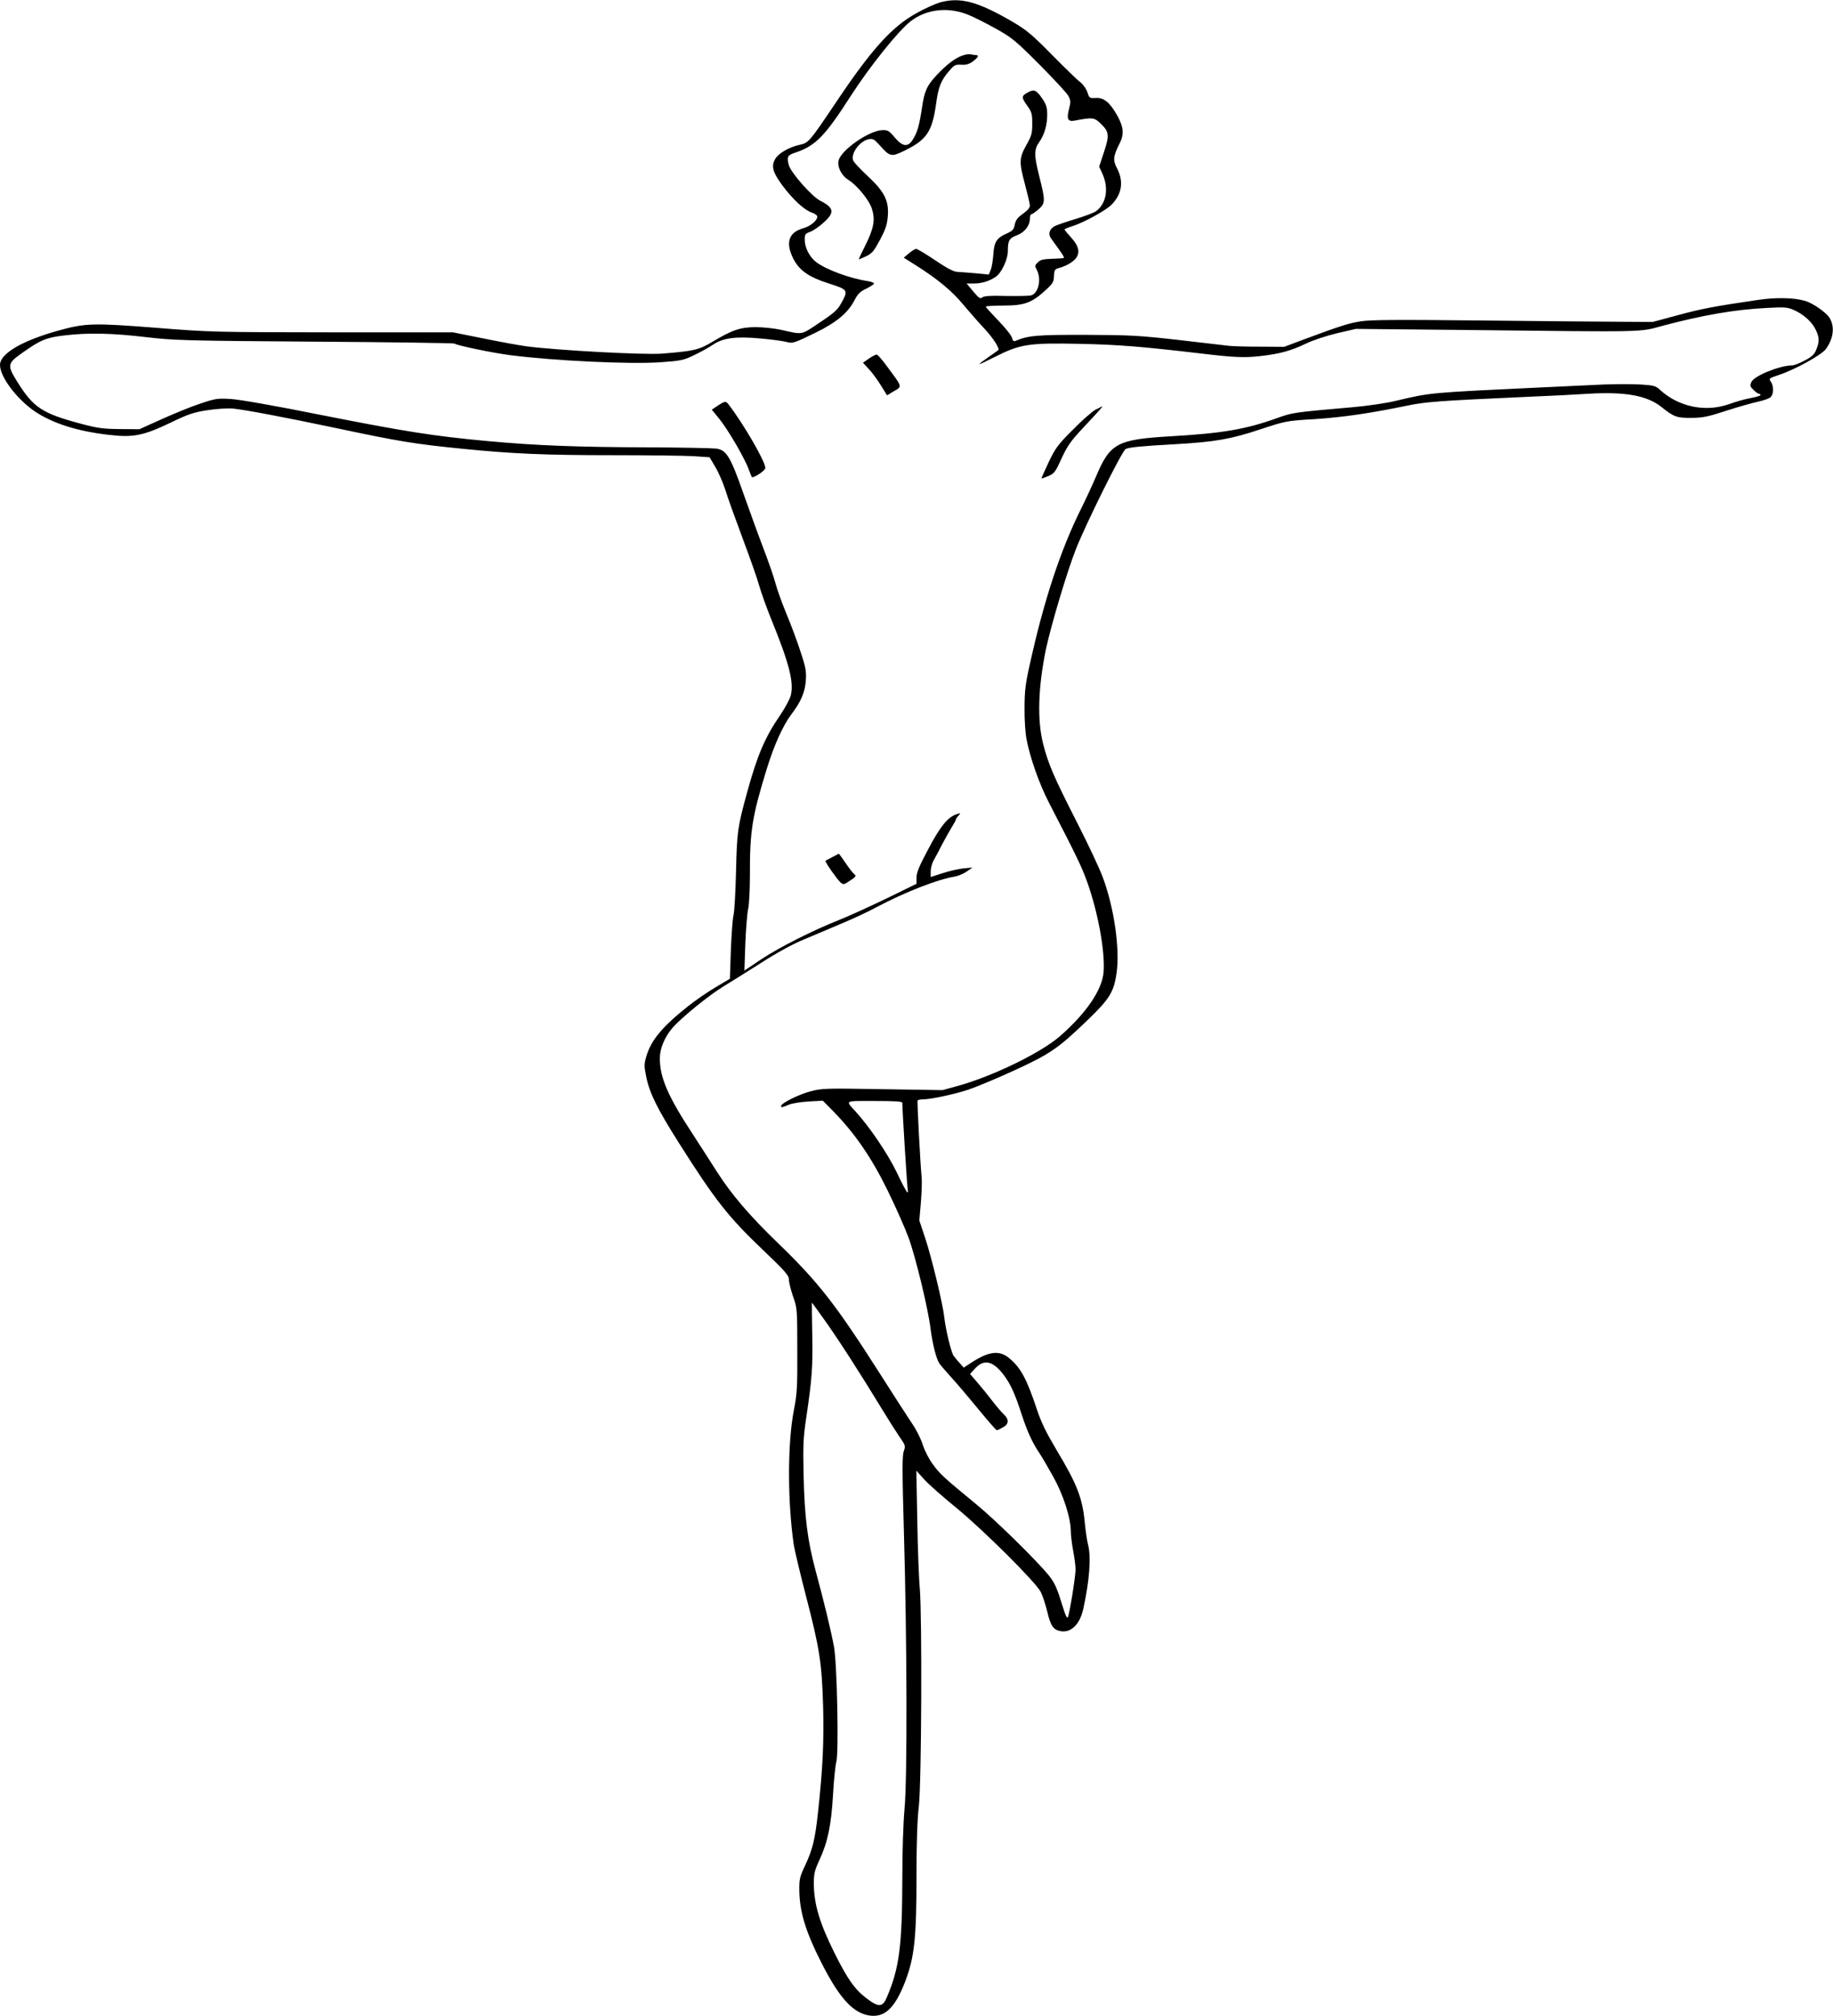
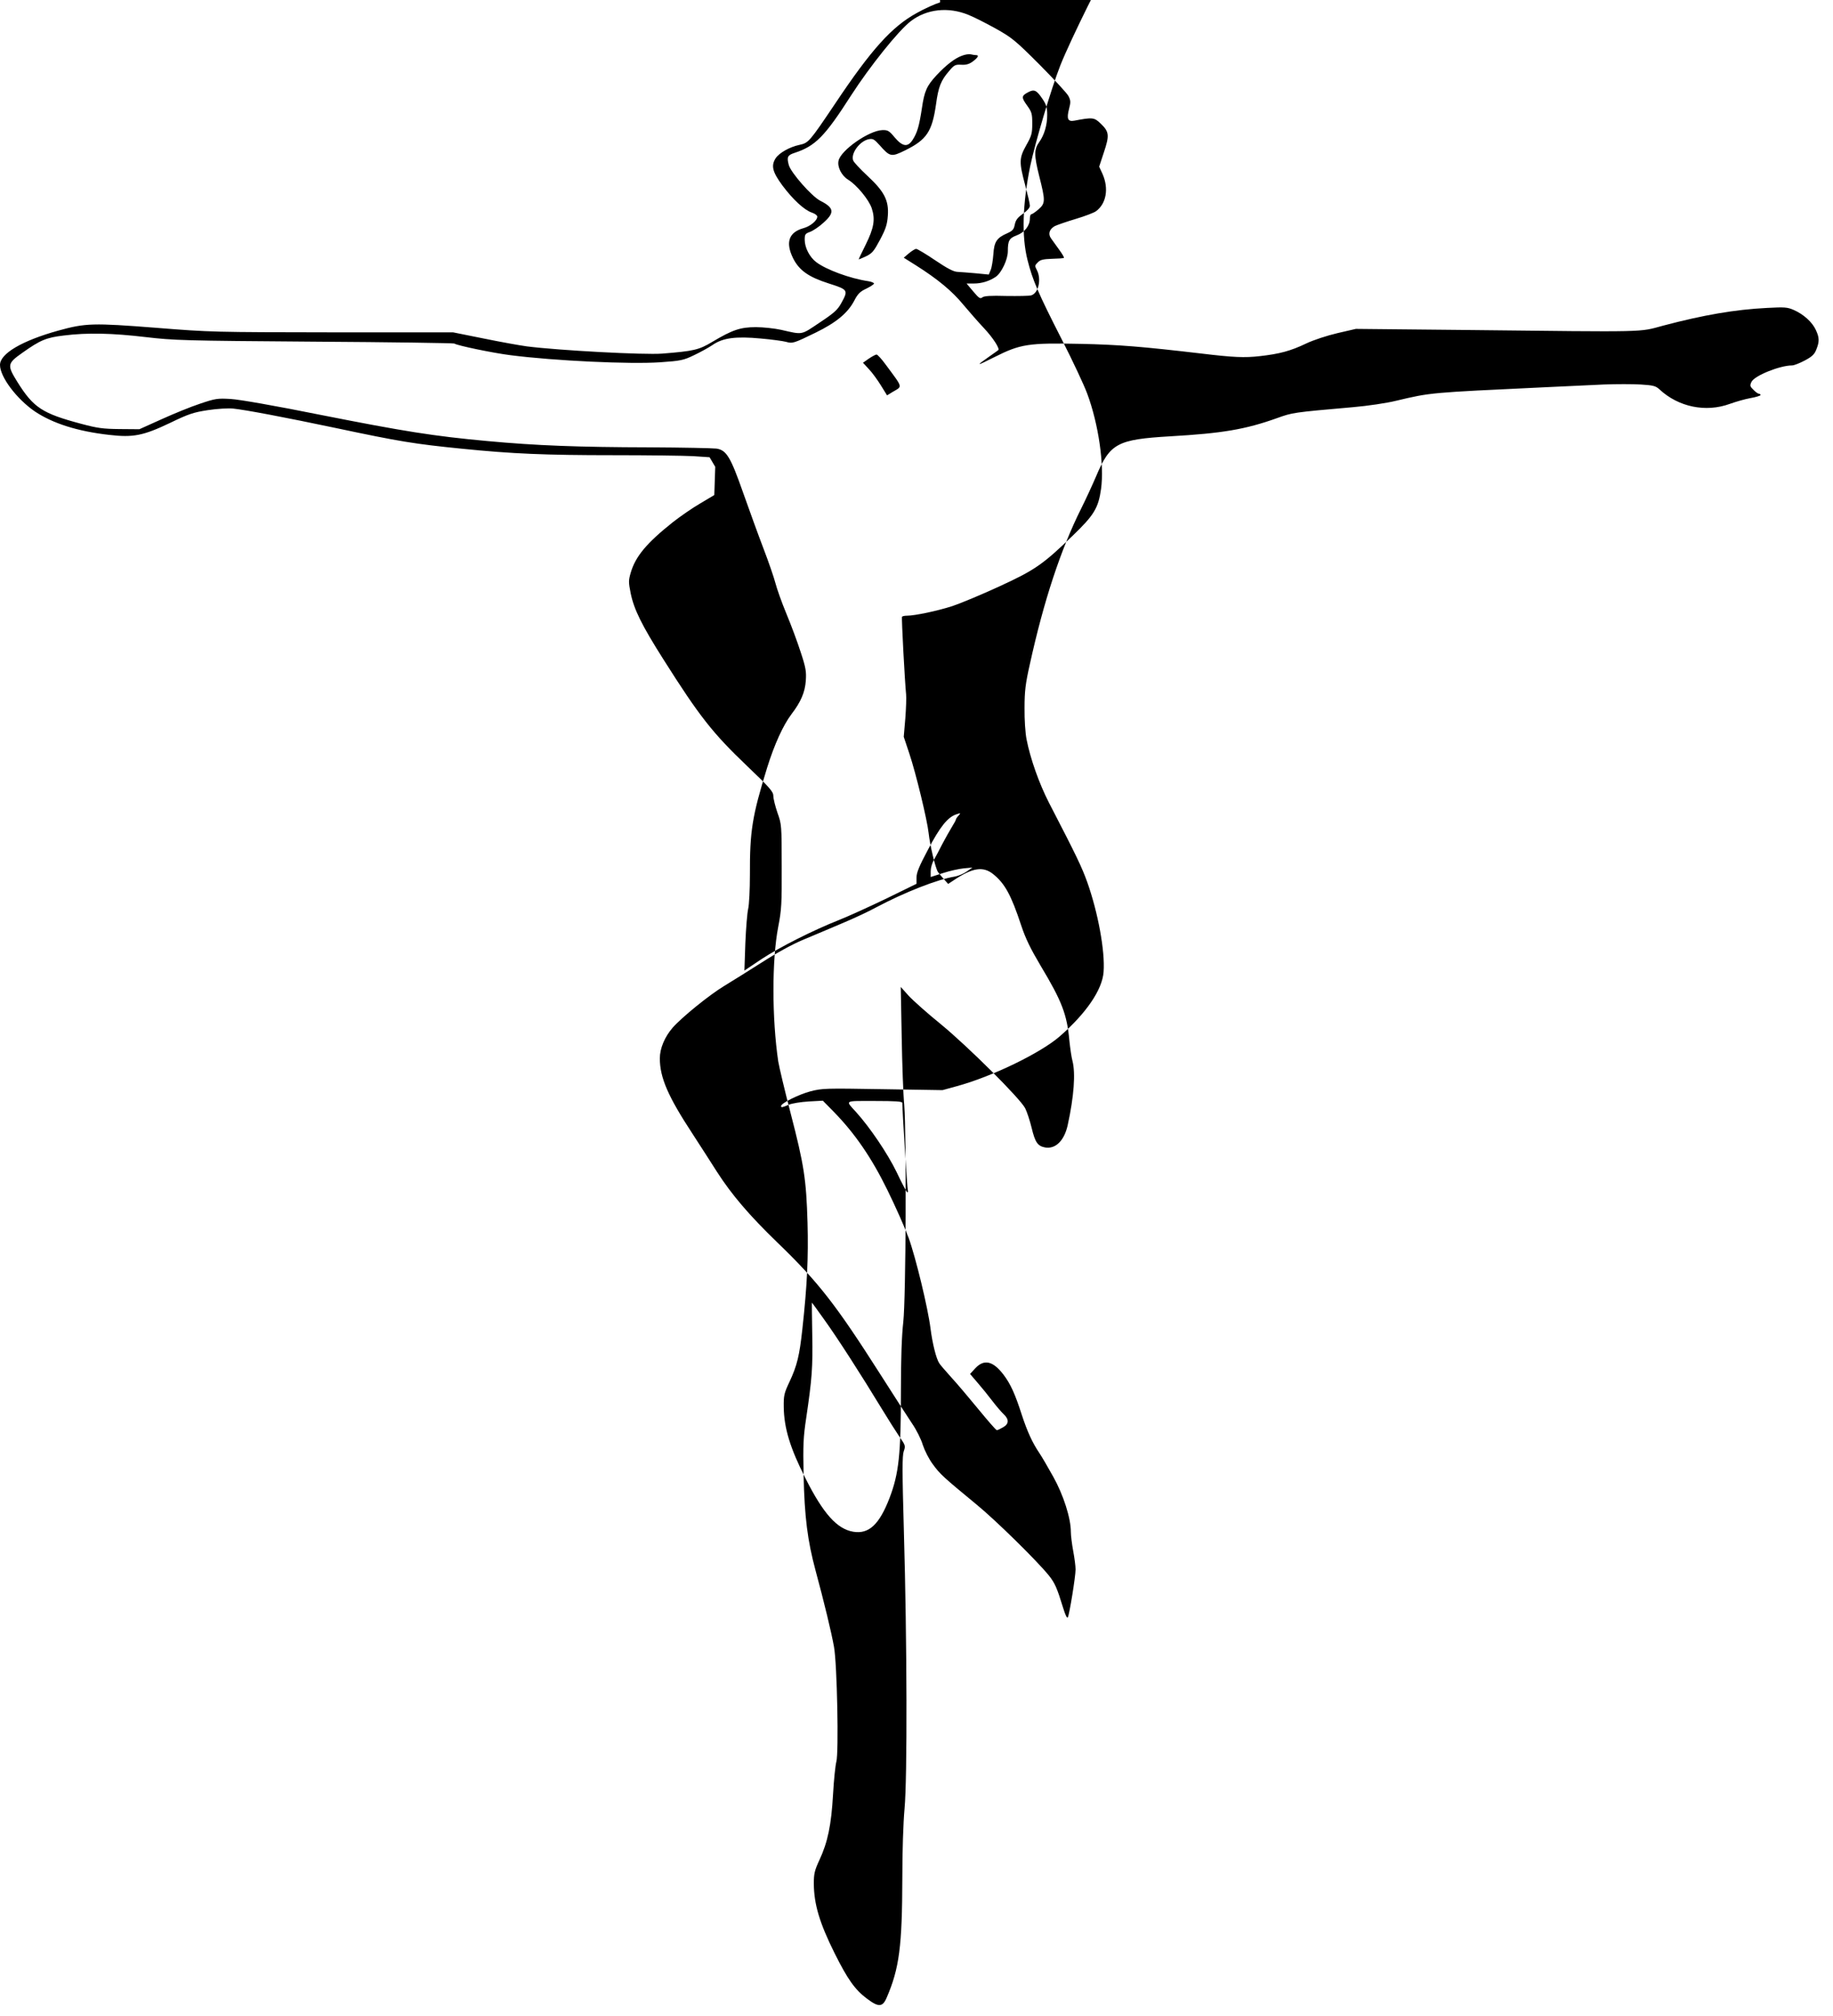
<svg xmlns="http://www.w3.org/2000/svg" version="1.0" width="1164pt" height="1280pt" viewBox="0 0 1164 1280" preserveAspectRatio="xMidYMid meet">
  <g transform="translate(0,1280) scale(0.1,-0.1)" fill="#000000" stroke="none">
-     <path d="M5970 12785 c-30 -9 -98 -39 -149 -68 -157 -86 -288 -231 -517 -574 -165 -245 -169 -250 -228 -263 -61 -13 -127 -50 -150 -84 -31 -48 -21 -87 42 -173 68 -91 140 -157 188 -173 19 -6 34 -18 34 -25 0 -25 -44 -62 -89 -74 -92 -26 -114 -90 -65 -190 39 -78 99 -120 228 -161 122 -39 124 -42 78 -125 -23 -42 -45 -62 -137 -123 -121 -81 -104 -78 -245 -46 -41 9 -113 17 -160 17 -99 0 -150 -18 -276 -93 -86 -52 -119 -59 -319 -75 -113 -9 -656 20 -860 46 -44 6 -167 28 -274 50 l-194 39 -766 0 c-746 1 -775 1 -1121 29 -399 31 -447 30 -620 -18 -230 -64 -370 -146 -370 -218 0 -76 106 -216 221 -295 114 -76 269 -126 472 -149 153 -18 217 -5 387 76 118 57 148 67 240 81 58 9 130 13 160 10 79 -8 332 -56 655 -124 401 -85 498 -101 800 -131 316 -32 528 -41 960 -41 221 0 449 -3 506 -6 l105 -7 36 -61 c20 -33 49 -99 64 -146 14 -47 64 -185 110 -308 46 -123 94 -258 105 -300 12 -42 46 -138 76 -212 116 -284 146 -404 124 -488 -7 -23 -36 -77 -65 -120 -98 -142 -146 -254 -212 -494 -60 -219 -64 -247 -70 -498 -3 -129 -10 -255 -16 -280 -6 -25 -13 -126 -17 -225 l-6 -179 -89 -53 c-50 -29 -128 -83 -175 -120 -166 -132 -237 -217 -267 -321 -14 -48 -14 -60 0 -130 21 -102 70 -202 207 -418 231 -365 312 -468 534 -680 145 -138 165 -162 165 -189 0 -17 12 -65 26 -106 26 -72 27 -79 27 -339 1 -238 -1 -277 -22 -385 -41 -210 -40 -584 0 -855 6 -36 41 -184 79 -330 85 -328 99 -418 107 -694 6 -219 -2 -395 -33 -677 -18 -165 -33 -230 -82 -334 -34 -72 -37 -87 -36 -160 2 -133 40 -259 138 -452 114 -226 201 -322 304 -339 99 -16 165 46 230 215 59 155 72 275 72 676 0 207 5 353 15 440 17 152 21 1194 6 1380 -6 61 -13 254 -16 429 l-6 319 51 -57 c29 -31 120 -112 204 -180 175 -144 503 -471 535 -533 12 -24 30 -79 41 -124 22 -92 38 -116 85 -125 66 -12 122 42 144 141 40 182 51 331 30 410 -6 22 -14 78 -19 125 -15 169 -48 253 -183 478 -64 108 -95 171 -123 255 -64 194 -104 267 -179 327 -63 50 -130 40 -247 -38 l-38 -25 -25 28 c-14 15 -32 37 -40 48 -16 25 -50 166 -59 247 -9 83 -81 381 -122 503 l-36 108 10 117 c5 64 7 133 5 152 -8 78 -30 486 -26 493 2 4 17 7 32 7 49 0 192 30 288 61 51 17 183 72 294 123 229 105 281 141 471 325 135 130 162 175 179 296 21 153 -16 412 -88 605 -19 52 -92 208 -162 345 -150 294 -185 376 -217 503 -38 150 -32 355 17 596 32 152 134 494 191 639 64 162 293 624 316 636 21 11 99 19 319 31 247 14 350 32 536 94 161 53 163 54 346 65 180 12 353 37 589 86 118 24 193 30 772 56 129 5 298 14 375 19 236 14 376 -11 468 -86 77 -61 95 -68 187 -67 72 0 106 7 225 46 77 25 167 50 200 57 33 7 68 19 78 28 21 18 22 70 2 99 -14 20 -12 21 53 43 100 33 268 126 296 163 52 71 59 151 19 206 -26 34 -105 88 -151 101 -69 20 -183 23 -297 6 -268 -39 -360 -56 -510 -97 l-160 -43 -180 1 c-99 0 -499 4 -888 8 -546 6 -726 5 -785 -5 -78 -12 -133 -30 -362 -115 l-125 -47 -148 1 c-82 0 -172 2 -200 5 -29 4 -176 20 -327 38 -248 28 -305 31 -585 32 -308 1 -365 -4 -446 -38 -12 -5 -18 0 -23 20 -4 15 -43 64 -87 109 -43 45 -79 84 -79 88 0 4 51 7 113 7 132 0 178 17 265 96 48 44 54 54 55 92 2 40 4 43 37 52 50 14 99 46 111 74 16 35 4 71 -41 120 -22 24 -40 46 -40 49 0 3 24 13 53 22 71 23 210 99 245 135 66 66 79 147 36 230 -28 54 -26 76 17 162 28 56 24 102 -16 174 -47 84 -86 116 -138 112 -38 -2 -40 -1 -52 37 -8 23 -28 50 -47 65 -18 13 -98 91 -178 172 -125 127 -159 156 -249 209 -221 129 -332 159 -461 124z m179 -79 c35 -14 114 -54 175 -88 102 -57 124 -75 278 -229 91 -92 174 -181 183 -199 14 -27 15 -39 4 -80 -17 -65 -8 -84 34 -76 115 22 126 21 167 -19 54 -52 56 -74 20 -182 l-30 -91 22 -48 c40 -92 23 -187 -42 -235 -14 -10 -72 -32 -129 -49 -57 -17 -117 -38 -132 -45 -35 -19 -45 -50 -25 -78 9 -12 32 -44 51 -71 20 -27 34 -51 31 -53 -2 -3 -36 -5 -75 -6 -56 -2 -75 -6 -91 -23 -19 -19 -20 -22 -5 -50 29 -57 10 -145 -36 -159 -11 -4 -83 -5 -159 -4 -100 3 -141 0 -152 -9 -13 -11 -22 -5 -58 38 l-42 50 45 0 c51 0 100 15 141 43 36 25 76 110 76 162 0 68 9 83 57 101 50 19 83 61 83 107 0 15 4 27 10 27 5 0 25 14 45 31 44 39 44 54 4 212 -33 132 -33 169 1 216 32 45 50 108 50 171 0 46 -5 65 -30 102 -37 55 -52 63 -90 43 -44 -23 -45 -33 -9 -83 31 -43 34 -53 34 -117 0 -62 -4 -77 -38 -137 -46 -82 -46 -108 -7 -253 16 -60 30 -119 30 -131 0 -13 -16 -31 -44 -51 -35 -25 -46 -40 -52 -69 -6 -30 -13 -39 -48 -55 -67 -29 -83 -54 -88 -134 -3 -38 -10 -83 -17 -99 l-12 -29 -82 8 c-45 4 -98 8 -117 9 -25 1 -65 22 -142 74 -59 40 -113 72 -120 72 -7 0 -28 -13 -46 -28 l-33 -28 78 -49 c139 -88 230 -164 299 -248 38 -45 98 -114 134 -152 57 -61 101 -130 89 -138 -2 -2 -29 -21 -59 -42 -87 -61 -82 -61 35 -2 165 83 216 91 545 84 245 -5 398 -18 765 -61 207 -25 277 -28 375 -17 125 14 196 33 294 80 46 22 131 50 199 66 l117 27 703 -7 c1178 -13 1089 -15 1250 28 253 67 455 102 657 112 112 6 130 5 171 -13 62 -27 118 -78 140 -127 23 -49 23 -74 3 -124 -12 -31 -27 -45 -74 -70 -32 -17 -68 -31 -80 -31 -78 0 -241 -66 -258 -105 -11 -23 -9 -29 13 -50 13 -14 29 -25 35 -25 5 0 10 -4 10 -8 0 -4 -28 -13 -62 -19 -35 -6 -94 -23 -133 -37 -153 -56 -327 -20 -447 92 -24 22 -39 26 -120 31 -51 3 -156 3 -233 0 -77 -4 -250 -12 -385 -18 -722 -34 -714 -33 -933 -85 -60 -15 -182 -33 -275 -41 -387 -34 -383 -34 -484 -70 -199 -71 -345 -96 -677 -115 -337 -20 -382 -44 -471 -255 -23 -54 -66 -147 -95 -205 -129 -258 -237 -584 -326 -990 -27 -120 -33 -168 -33 -275 -1 -73 5 -161 13 -200 24 -122 79 -278 142 -401 177 -342 208 -407 243 -504 68 -191 114 -438 104 -570 -8 -114 -111 -264 -280 -411 -123 -106 -431 -255 -652 -315 l-91 -25 -380 6 c-365 6 -383 6 -460 -14 -74 -20 -185 -75 -185 -93 0 -11 6 -10 48 8 20 9 78 18 127 21 l90 5 68 -69 c135 -138 241 -292 342 -498 51 -104 112 -241 135 -304 45 -124 123 -447 139 -576 12 -94 36 -192 56 -221 7 -11 42 -51 77 -90 35 -38 112 -129 171 -201 60 -73 112 -133 117 -133 5 0 22 8 39 18 38 21 40 50 5 83 -14 13 -47 51 -72 84 -25 33 -67 85 -94 116 l-48 56 34 37 c56 59 112 45 178 -41 45 -59 74 -123 117 -257 35 -106 67 -176 111 -241 15 -22 54 -89 88 -150 65 -116 112 -264 112 -350 0 -24 7 -79 15 -122 8 -43 15 -95 15 -117 0 -46 -39 -285 -49 -304 -5 -9 -16 14 -30 60 -39 127 -52 157 -91 206 -78 96 -339 352 -460 451 -210 173 -231 192 -276 254 -25 33 -52 87 -64 123 -10 35 -41 97 -68 136 -27 40 -118 181 -202 313 -283 444 -393 585 -653 836 -179 173 -290 303 -384 449 -32 51 -102 159 -155 241 -157 239 -208 358 -208 480 0 63 31 136 81 194 60 68 233 208 327 265 50 30 158 98 240 150 90 58 193 115 263 144 63 26 173 73 244 103 72 30 171 76 220 103 179 95 390 178 499 195 22 4 55 18 75 32 l36 25 -55 -5 c-30 -3 -90 -16 -132 -30 l-78 -25 0 37 c0 20 9 52 20 71 11 19 35 64 53 100 19 36 46 84 60 107 15 24 27 46 27 50 0 3 7 15 17 25 15 17 15 18 -17 7 -53 -19 -101 -78 -177 -223 -56 -105 -73 -146 -73 -177 l0 -40 -192 -94 c-106 -51 -240 -112 -298 -135 -169 -67 -377 -172 -494 -249 l-109 -73 6 174 c4 95 12 193 18 218 6 25 11 122 11 215 -1 278 14 373 109 680 46 148 102 271 155 341 60 78 86 140 91 213 4 56 0 83 -32 179 -20 63 -61 173 -91 245 -30 72 -61 160 -70 195 -9 35 -43 134 -76 220 -33 86 -90 244 -128 351 -81 231 -107 273 -170 283 -25 3 -216 7 -425 8 -450 1 -721 11 -1031 40 -339 31 -527 61 -1058 166 -288 58 -517 98 -571 101 -84 5 -97 3 -195 -30 -58 -19 -168 -64 -245 -99 l-140 -63 -125 1 c-107 1 -142 6 -243 33 -248 66 -304 102 -406 265 -67 108 -66 118 32 187 113 80 151 96 262 109 150 19 309 15 520 -10 180 -21 238 -23 1070 -29 484 -3 885 -9 890 -12 19 -13 246 -60 357 -74 281 -36 759 -58 949 -45 132 9 150 13 216 45 40 19 93 48 118 65 65 45 146 56 306 41 69 -6 141 -16 160 -21 42 -12 48 -10 188 58 131 64 205 125 246 204 22 43 38 58 77 76 26 13 48 27 48 32 0 5 -17 12 -37 15 -115 17 -267 73 -330 121 -42 32 -73 92 -73 142 0 34 3 39 34 50 19 7 58 33 85 58 73 65 68 95 -21 140 -54 28 -185 177 -199 226 -14 52 -8 63 38 78 131 43 191 104 358 365 118 183 302 413 379 471 100 77 238 92 365 40z m-419 -6908 c0 -48 31 -546 35 -555 2 -7 1 -13 -3 -13 -4 0 -35 57 -68 128 -58 119 -168 282 -258 382 -69 76 -79 70 118 70 134 0 176 -3 176 -12z m-493 -1380 c82 -114 230 -344 363 -563 40 -66 91 -146 112 -177 38 -54 39 -58 27 -92 -10 -29 -10 -124 1 -513 20 -692 22 -1569 4 -1757 -8 -89 -14 -265 -14 -440 -1 -431 -19 -573 -99 -758 -26 -62 -52 -63 -126 -7 -76 57 -122 122 -205 288 -96 193 -131 311 -132 442 0 64 5 84 36 151 52 112 75 220 86 415 5 92 15 186 21 208 16 56 5 621 -15 730 -17 94 -62 281 -117 484 -51 190 -70 338 -76 606 -4 191 -2 239 17 365 36 244 42 317 38 528 -2 111 -3 202 -2 202 1 0 37 -51 81 -112z" />
+     <path d="M5970 12785 c-30 -9 -98 -39 -149 -68 -157 -86 -288 -231 -517 -574 -165 -245 -169 -250 -228 -263 -61 -13 -127 -50 -150 -84 -31 -48 -21 -87 42 -173 68 -91 140 -157 188 -173 19 -6 34 -18 34 -25 0 -25 -44 -62 -89 -74 -92 -26 -114 -90 -65 -190 39 -78 99 -120 228 -161 122 -39 124 -42 78 -125 -23 -42 -45 -62 -137 -123 -121 -81 -104 -78 -245 -46 -41 9 -113 17 -160 17 -99 0 -150 -18 -276 -93 -86 -52 -119 -59 -319 -75 -113 -9 -656 20 -860 46 -44 6 -167 28 -274 50 l-194 39 -766 0 c-746 1 -775 1 -1121 29 -399 31 -447 30 -620 -18 -230 -64 -370 -146 -370 -218 0 -76 106 -216 221 -295 114 -76 269 -126 472 -149 153 -18 217 -5 387 76 118 57 148 67 240 81 58 9 130 13 160 10 79 -8 332 -56 655 -124 401 -85 498 -101 800 -131 316 -32 528 -41 960 -41 221 0 449 -3 506 -6 l105 -7 36 -61 l-6 -179 -89 -53 c-50 -29 -128 -83 -175 -120 -166 -132 -237 -217 -267 -321 -14 -48 -14 -60 0 -130 21 -102 70 -202 207 -418 231 -365 312 -468 534 -680 145 -138 165 -162 165 -189 0 -17 12 -65 26 -106 26 -72 27 -79 27 -339 1 -238 -1 -277 -22 -385 -41 -210 -40 -584 0 -855 6 -36 41 -184 79 -330 85 -328 99 -418 107 -694 6 -219 -2 -395 -33 -677 -18 -165 -33 -230 -82 -334 -34 -72 -37 -87 -36 -160 2 -133 40 -259 138 -452 114 -226 201 -322 304 -339 99 -16 165 46 230 215 59 155 72 275 72 676 0 207 5 353 15 440 17 152 21 1194 6 1380 -6 61 -13 254 -16 429 l-6 319 51 -57 c29 -31 120 -112 204 -180 175 -144 503 -471 535 -533 12 -24 30 -79 41 -124 22 -92 38 -116 85 -125 66 -12 122 42 144 141 40 182 51 331 30 410 -6 22 -14 78 -19 125 -15 169 -48 253 -183 478 -64 108 -95 171 -123 255 -64 194 -104 267 -179 327 -63 50 -130 40 -247 -38 l-38 -25 -25 28 c-14 15 -32 37 -40 48 -16 25 -50 166 -59 247 -9 83 -81 381 -122 503 l-36 108 10 117 c5 64 7 133 5 152 -8 78 -30 486 -26 493 2 4 17 7 32 7 49 0 192 30 288 61 51 17 183 72 294 123 229 105 281 141 471 325 135 130 162 175 179 296 21 153 -16 412 -88 605 -19 52 -92 208 -162 345 -150 294 -185 376 -217 503 -38 150 -32 355 17 596 32 152 134 494 191 639 64 162 293 624 316 636 21 11 99 19 319 31 247 14 350 32 536 94 161 53 163 54 346 65 180 12 353 37 589 86 118 24 193 30 772 56 129 5 298 14 375 19 236 14 376 -11 468 -86 77 -61 95 -68 187 -67 72 0 106 7 225 46 77 25 167 50 200 57 33 7 68 19 78 28 21 18 22 70 2 99 -14 20 -12 21 53 43 100 33 268 126 296 163 52 71 59 151 19 206 -26 34 -105 88 -151 101 -69 20 -183 23 -297 6 -268 -39 -360 -56 -510 -97 l-160 -43 -180 1 c-99 0 -499 4 -888 8 -546 6 -726 5 -785 -5 -78 -12 -133 -30 -362 -115 l-125 -47 -148 1 c-82 0 -172 2 -200 5 -29 4 -176 20 -327 38 -248 28 -305 31 -585 32 -308 1 -365 -4 -446 -38 -12 -5 -18 0 -23 20 -4 15 -43 64 -87 109 -43 45 -79 84 -79 88 0 4 51 7 113 7 132 0 178 17 265 96 48 44 54 54 55 92 2 40 4 43 37 52 50 14 99 46 111 74 16 35 4 71 -41 120 -22 24 -40 46 -40 49 0 3 24 13 53 22 71 23 210 99 245 135 66 66 79 147 36 230 -28 54 -26 76 17 162 28 56 24 102 -16 174 -47 84 -86 116 -138 112 -38 -2 -40 -1 -52 37 -8 23 -28 50 -47 65 -18 13 -98 91 -178 172 -125 127 -159 156 -249 209 -221 129 -332 159 -461 124z m179 -79 c35 -14 114 -54 175 -88 102 -57 124 -75 278 -229 91 -92 174 -181 183 -199 14 -27 15 -39 4 -80 -17 -65 -8 -84 34 -76 115 22 126 21 167 -19 54 -52 56 -74 20 -182 l-30 -91 22 -48 c40 -92 23 -187 -42 -235 -14 -10 -72 -32 -129 -49 -57 -17 -117 -38 -132 -45 -35 -19 -45 -50 -25 -78 9 -12 32 -44 51 -71 20 -27 34 -51 31 -53 -2 -3 -36 -5 -75 -6 -56 -2 -75 -6 -91 -23 -19 -19 -20 -22 -5 -50 29 -57 10 -145 -36 -159 -11 -4 -83 -5 -159 -4 -100 3 -141 0 -152 -9 -13 -11 -22 -5 -58 38 l-42 50 45 0 c51 0 100 15 141 43 36 25 76 110 76 162 0 68 9 83 57 101 50 19 83 61 83 107 0 15 4 27 10 27 5 0 25 14 45 31 44 39 44 54 4 212 -33 132 -33 169 1 216 32 45 50 108 50 171 0 46 -5 65 -30 102 -37 55 -52 63 -90 43 -44 -23 -45 -33 -9 -83 31 -43 34 -53 34 -117 0 -62 -4 -77 -38 -137 -46 -82 -46 -108 -7 -253 16 -60 30 -119 30 -131 0 -13 -16 -31 -44 -51 -35 -25 -46 -40 -52 -69 -6 -30 -13 -39 -48 -55 -67 -29 -83 -54 -88 -134 -3 -38 -10 -83 -17 -99 l-12 -29 -82 8 c-45 4 -98 8 -117 9 -25 1 -65 22 -142 74 -59 40 -113 72 -120 72 -7 0 -28 -13 -46 -28 l-33 -28 78 -49 c139 -88 230 -164 299 -248 38 -45 98 -114 134 -152 57 -61 101 -130 89 -138 -2 -2 -29 -21 -59 -42 -87 -61 -82 -61 35 -2 165 83 216 91 545 84 245 -5 398 -18 765 -61 207 -25 277 -28 375 -17 125 14 196 33 294 80 46 22 131 50 199 66 l117 27 703 -7 c1178 -13 1089 -15 1250 28 253 67 455 102 657 112 112 6 130 5 171 -13 62 -27 118 -78 140 -127 23 -49 23 -74 3 -124 -12 -31 -27 -45 -74 -70 -32 -17 -68 -31 -80 -31 -78 0 -241 -66 -258 -105 -11 -23 -9 -29 13 -50 13 -14 29 -25 35 -25 5 0 10 -4 10 -8 0 -4 -28 -13 -62 -19 -35 -6 -94 -23 -133 -37 -153 -56 -327 -20 -447 92 -24 22 -39 26 -120 31 -51 3 -156 3 -233 0 -77 -4 -250 -12 -385 -18 -722 -34 -714 -33 -933 -85 -60 -15 -182 -33 -275 -41 -387 -34 -383 -34 -484 -70 -199 -71 -345 -96 -677 -115 -337 -20 -382 -44 -471 -255 -23 -54 -66 -147 -95 -205 -129 -258 -237 -584 -326 -990 -27 -120 -33 -168 -33 -275 -1 -73 5 -161 13 -200 24 -122 79 -278 142 -401 177 -342 208 -407 243 -504 68 -191 114 -438 104 -570 -8 -114 -111 -264 -280 -411 -123 -106 -431 -255 -652 -315 l-91 -25 -380 6 c-365 6 -383 6 -460 -14 -74 -20 -185 -75 -185 -93 0 -11 6 -10 48 8 20 9 78 18 127 21 l90 5 68 -69 c135 -138 241 -292 342 -498 51 -104 112 -241 135 -304 45 -124 123 -447 139 -576 12 -94 36 -192 56 -221 7 -11 42 -51 77 -90 35 -38 112 -129 171 -201 60 -73 112 -133 117 -133 5 0 22 8 39 18 38 21 40 50 5 83 -14 13 -47 51 -72 84 -25 33 -67 85 -94 116 l-48 56 34 37 c56 59 112 45 178 -41 45 -59 74 -123 117 -257 35 -106 67 -176 111 -241 15 -22 54 -89 88 -150 65 -116 112 -264 112 -350 0 -24 7 -79 15 -122 8 -43 15 -95 15 -117 0 -46 -39 -285 -49 -304 -5 -9 -16 14 -30 60 -39 127 -52 157 -91 206 -78 96 -339 352 -460 451 -210 173 -231 192 -276 254 -25 33 -52 87 -64 123 -10 35 -41 97 -68 136 -27 40 -118 181 -202 313 -283 444 -393 585 -653 836 -179 173 -290 303 -384 449 -32 51 -102 159 -155 241 -157 239 -208 358 -208 480 0 63 31 136 81 194 60 68 233 208 327 265 50 30 158 98 240 150 90 58 193 115 263 144 63 26 173 73 244 103 72 30 171 76 220 103 179 95 390 178 499 195 22 4 55 18 75 32 l36 25 -55 -5 c-30 -3 -90 -16 -132 -30 l-78 -25 0 37 c0 20 9 52 20 71 11 19 35 64 53 100 19 36 46 84 60 107 15 24 27 46 27 50 0 3 7 15 17 25 15 17 15 18 -17 7 -53 -19 -101 -78 -177 -223 -56 -105 -73 -146 -73 -177 l0 -40 -192 -94 c-106 -51 -240 -112 -298 -135 -169 -67 -377 -172 -494 -249 l-109 -73 6 174 c4 95 12 193 18 218 6 25 11 122 11 215 -1 278 14 373 109 680 46 148 102 271 155 341 60 78 86 140 91 213 4 56 0 83 -32 179 -20 63 -61 173 -91 245 -30 72 -61 160 -70 195 -9 35 -43 134 -76 220 -33 86 -90 244 -128 351 -81 231 -107 273 -170 283 -25 3 -216 7 -425 8 -450 1 -721 11 -1031 40 -339 31 -527 61 -1058 166 -288 58 -517 98 -571 101 -84 5 -97 3 -195 -30 -58 -19 -168 -64 -245 -99 l-140 -63 -125 1 c-107 1 -142 6 -243 33 -248 66 -304 102 -406 265 -67 108 -66 118 32 187 113 80 151 96 262 109 150 19 309 15 520 -10 180 -21 238 -23 1070 -29 484 -3 885 -9 890 -12 19 -13 246 -60 357 -74 281 -36 759 -58 949 -45 132 9 150 13 216 45 40 19 93 48 118 65 65 45 146 56 306 41 69 -6 141 -16 160 -21 42 -12 48 -10 188 58 131 64 205 125 246 204 22 43 38 58 77 76 26 13 48 27 48 32 0 5 -17 12 -37 15 -115 17 -267 73 -330 121 -42 32 -73 92 -73 142 0 34 3 39 34 50 19 7 58 33 85 58 73 65 68 95 -21 140 -54 28 -185 177 -199 226 -14 52 -8 63 38 78 131 43 191 104 358 365 118 183 302 413 379 471 100 77 238 92 365 40z m-419 -6908 c0 -48 31 -546 35 -555 2 -7 1 -13 -3 -13 -4 0 -35 57 -68 128 -58 119 -168 282 -258 382 -69 76 -79 70 118 70 134 0 176 -3 176 -12z m-493 -1380 c82 -114 230 -344 363 -563 40 -66 91 -146 112 -177 38 -54 39 -58 27 -92 -10 -29 -10 -124 1 -513 20 -692 22 -1569 4 -1757 -8 -89 -14 -265 -14 -440 -1 -431 -19 -573 -99 -758 -26 -62 -52 -63 -126 -7 -76 57 -122 122 -205 288 -96 193 -131 311 -132 442 0 64 5 84 36 151 52 112 75 220 86 415 5 92 15 186 21 208 16 56 5 621 -15 730 -17 94 -62 281 -117 484 -51 190 -70 338 -76 606 -4 191 -2 239 17 365 36 244 42 317 38 528 -2 111 -3 202 -2 202 1 0 37 -51 81 -112z" />
    <path d="M6108 12446 c-44 -16 -98 -57 -160 -123 -63 -68 -78 -101 -94 -212 -17 -111 -29 -153 -58 -198 -31 -49 -64 -45 -114 14 -36 43 -44 48 -79 47 -85 -3 -263 -127 -278 -194 -9 -40 19 -95 61 -121 54 -33 132 -127 150 -182 23 -70 14 -124 -39 -231 -25 -50 -45 -92 -44 -93 1 0 22 8 47 20 39 19 50 33 89 106 36 68 45 96 49 152 7 97 -23 154 -131 254 -45 42 -85 85 -89 96 -17 44 41 123 98 135 27 5 35 1 70 -38 65 -74 74 -76 161 -33 138 68 172 119 197 293 15 111 31 151 83 211 32 38 39 42 77 40 31 -2 51 4 74 21 33 25 41 40 20 40 -7 0 -22 2 -33 5 -11 3 -37 -1 -57 -9z" />
    <path d="M5517 10523 l-37 -26 38 -41 c21 -22 55 -69 76 -103 l39 -63 36 22 c63 37 67 22 -43 171 -27 37 -54 67 -60 66 -6 0 -28 -12 -49 -26z" />
-     <path d="M4557 10224 l-37 -25 49 -60 c57 -71 165 -257 187 -323 9 -25 18 -46 20 -46 21 0 84 44 84 59 0 41 -138 279 -234 404 -17 22 -23 21 -69 -9z" />
-     <path d="M6957 10199 c-21 -11 -86 -68 -144 -127 -96 -96 -111 -117 -154 -207 -26 -55 -46 -101 -45 -102 2 -2 21 5 44 15 37 16 44 25 83 111 36 78 58 110 128 185 113 121 136 146 130 146 -2 -1 -21 -10 -42 -21z" />
-     <path d="M5285 7358 c-22 -11 -42 -22 -43 -23 -6 -5 73 -117 95 -137 18 -16 21 -16 61 11 38 25 41 29 26 42 -9 7 -34 39 -55 71 -22 32 -41 58 -42 58 -1 -1 -20 -10 -42 -22z" />
  </g>
</svg>